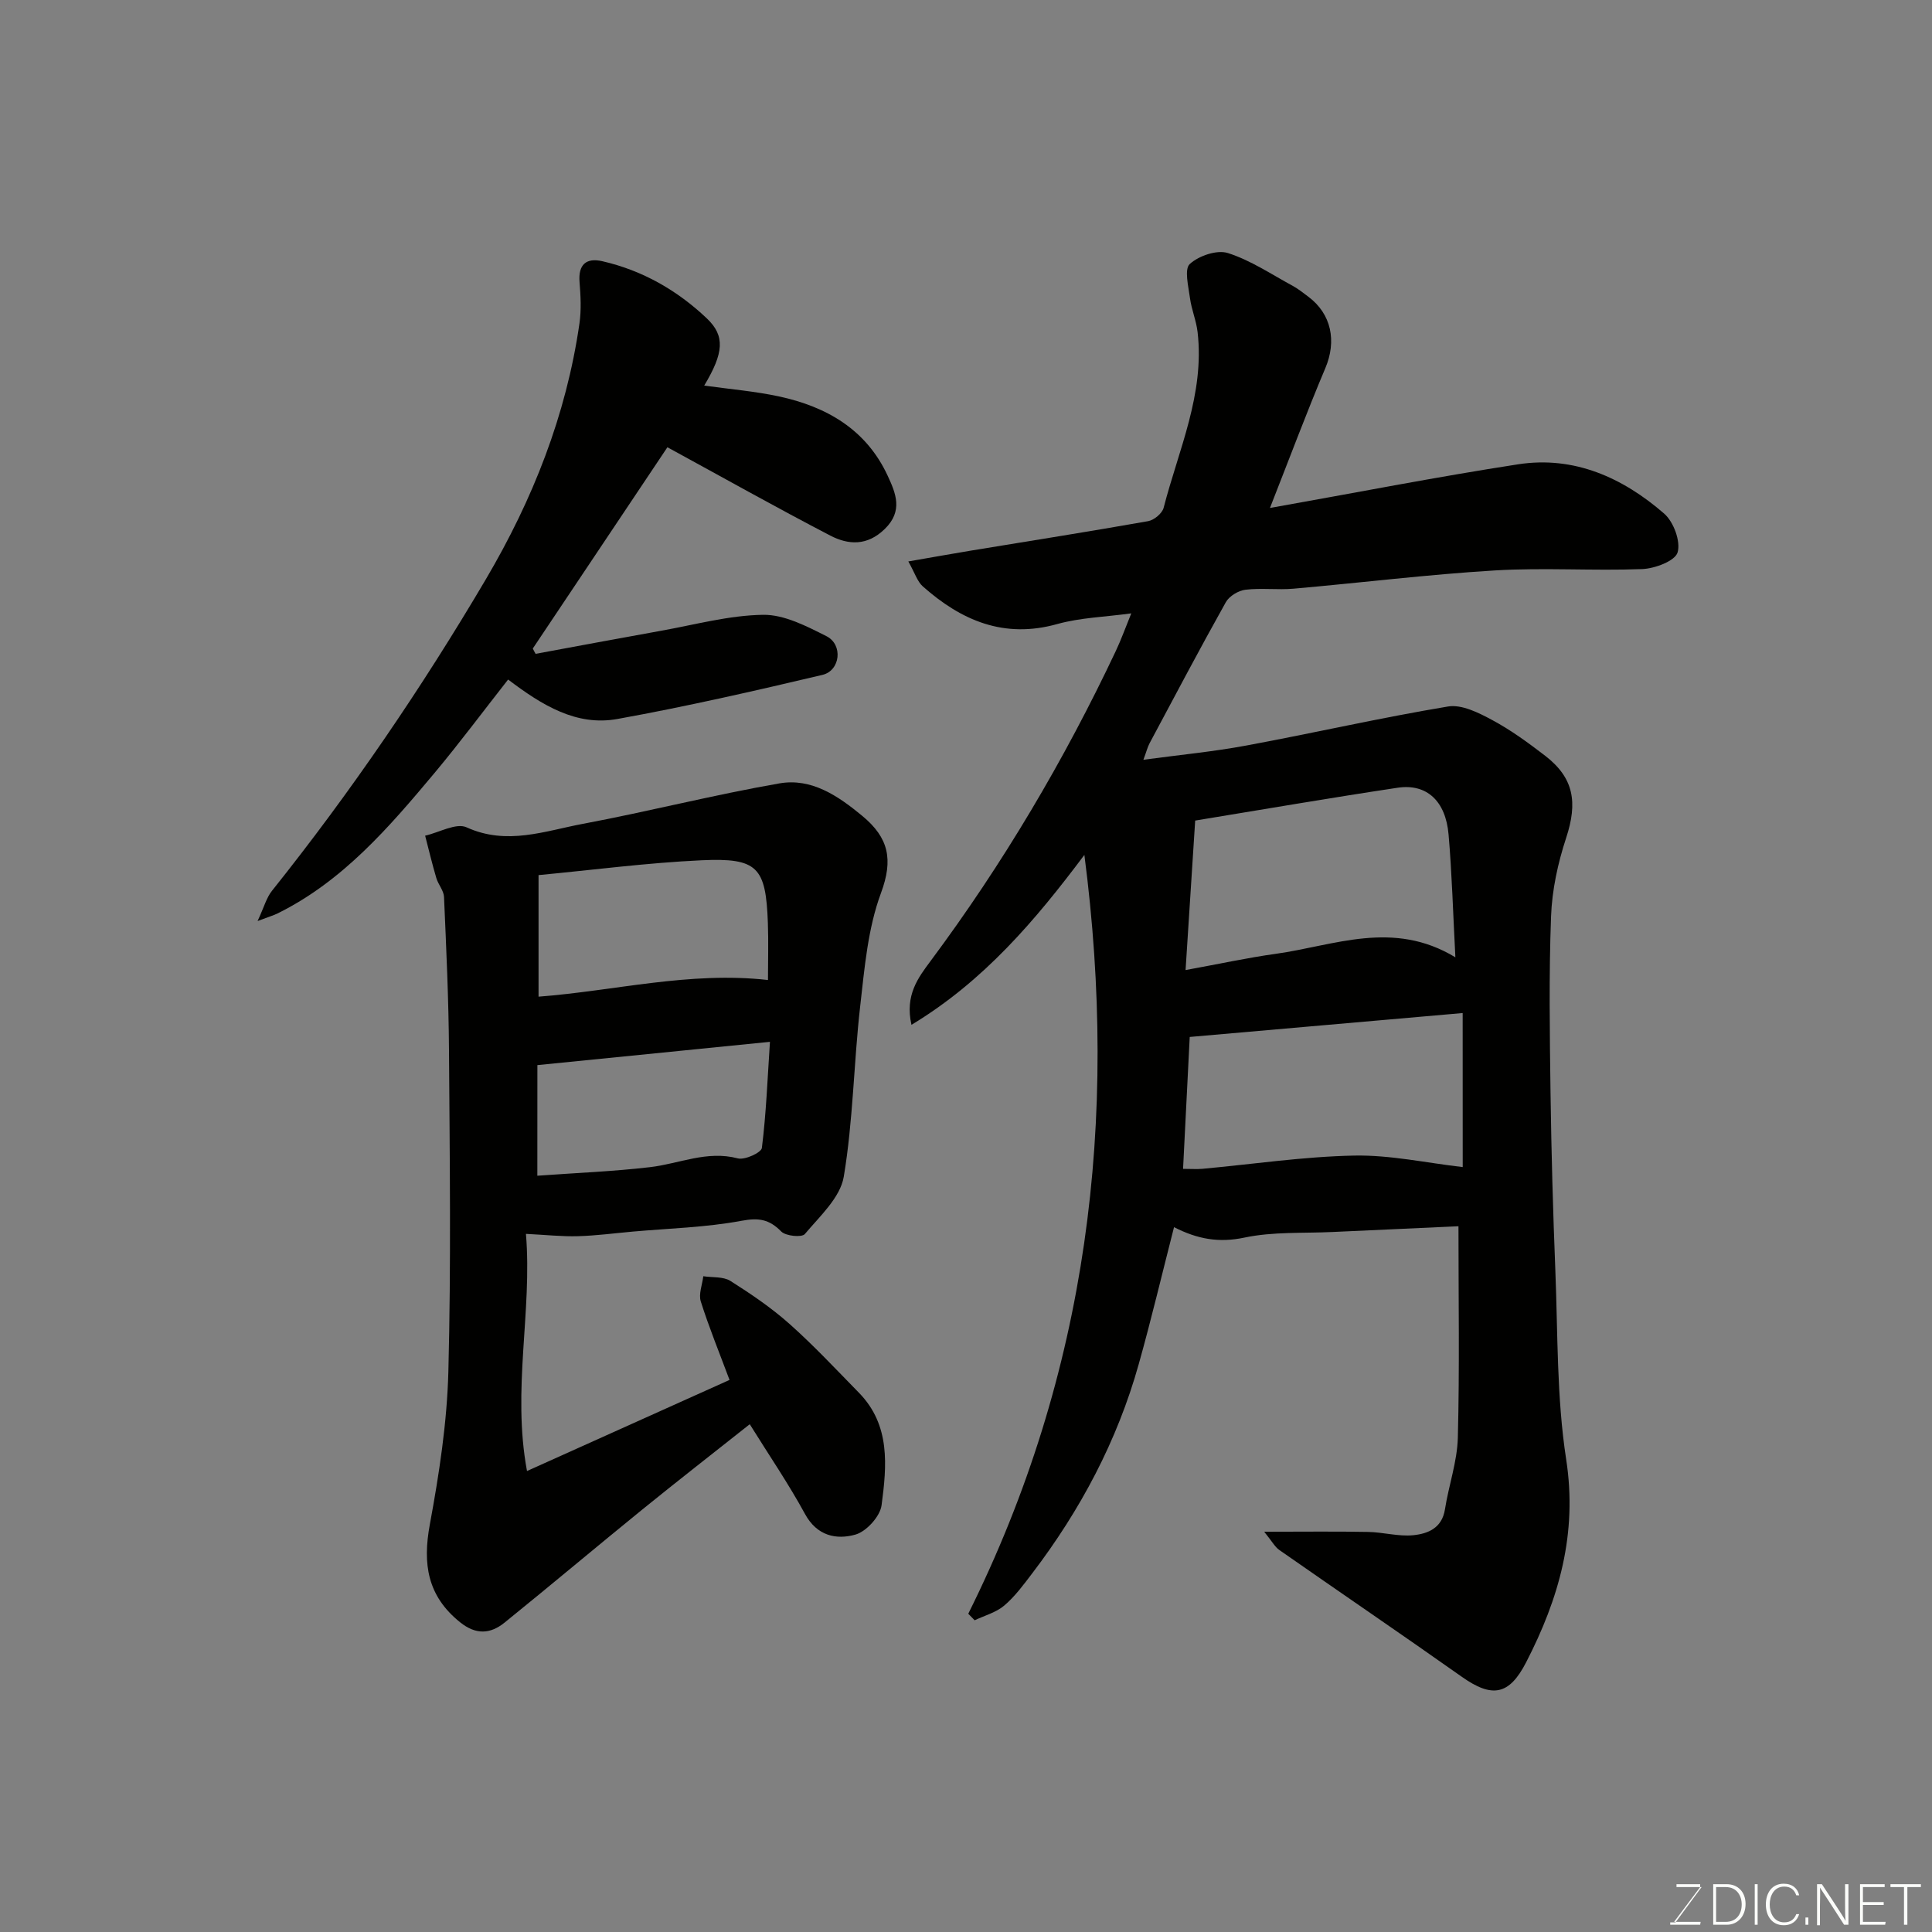
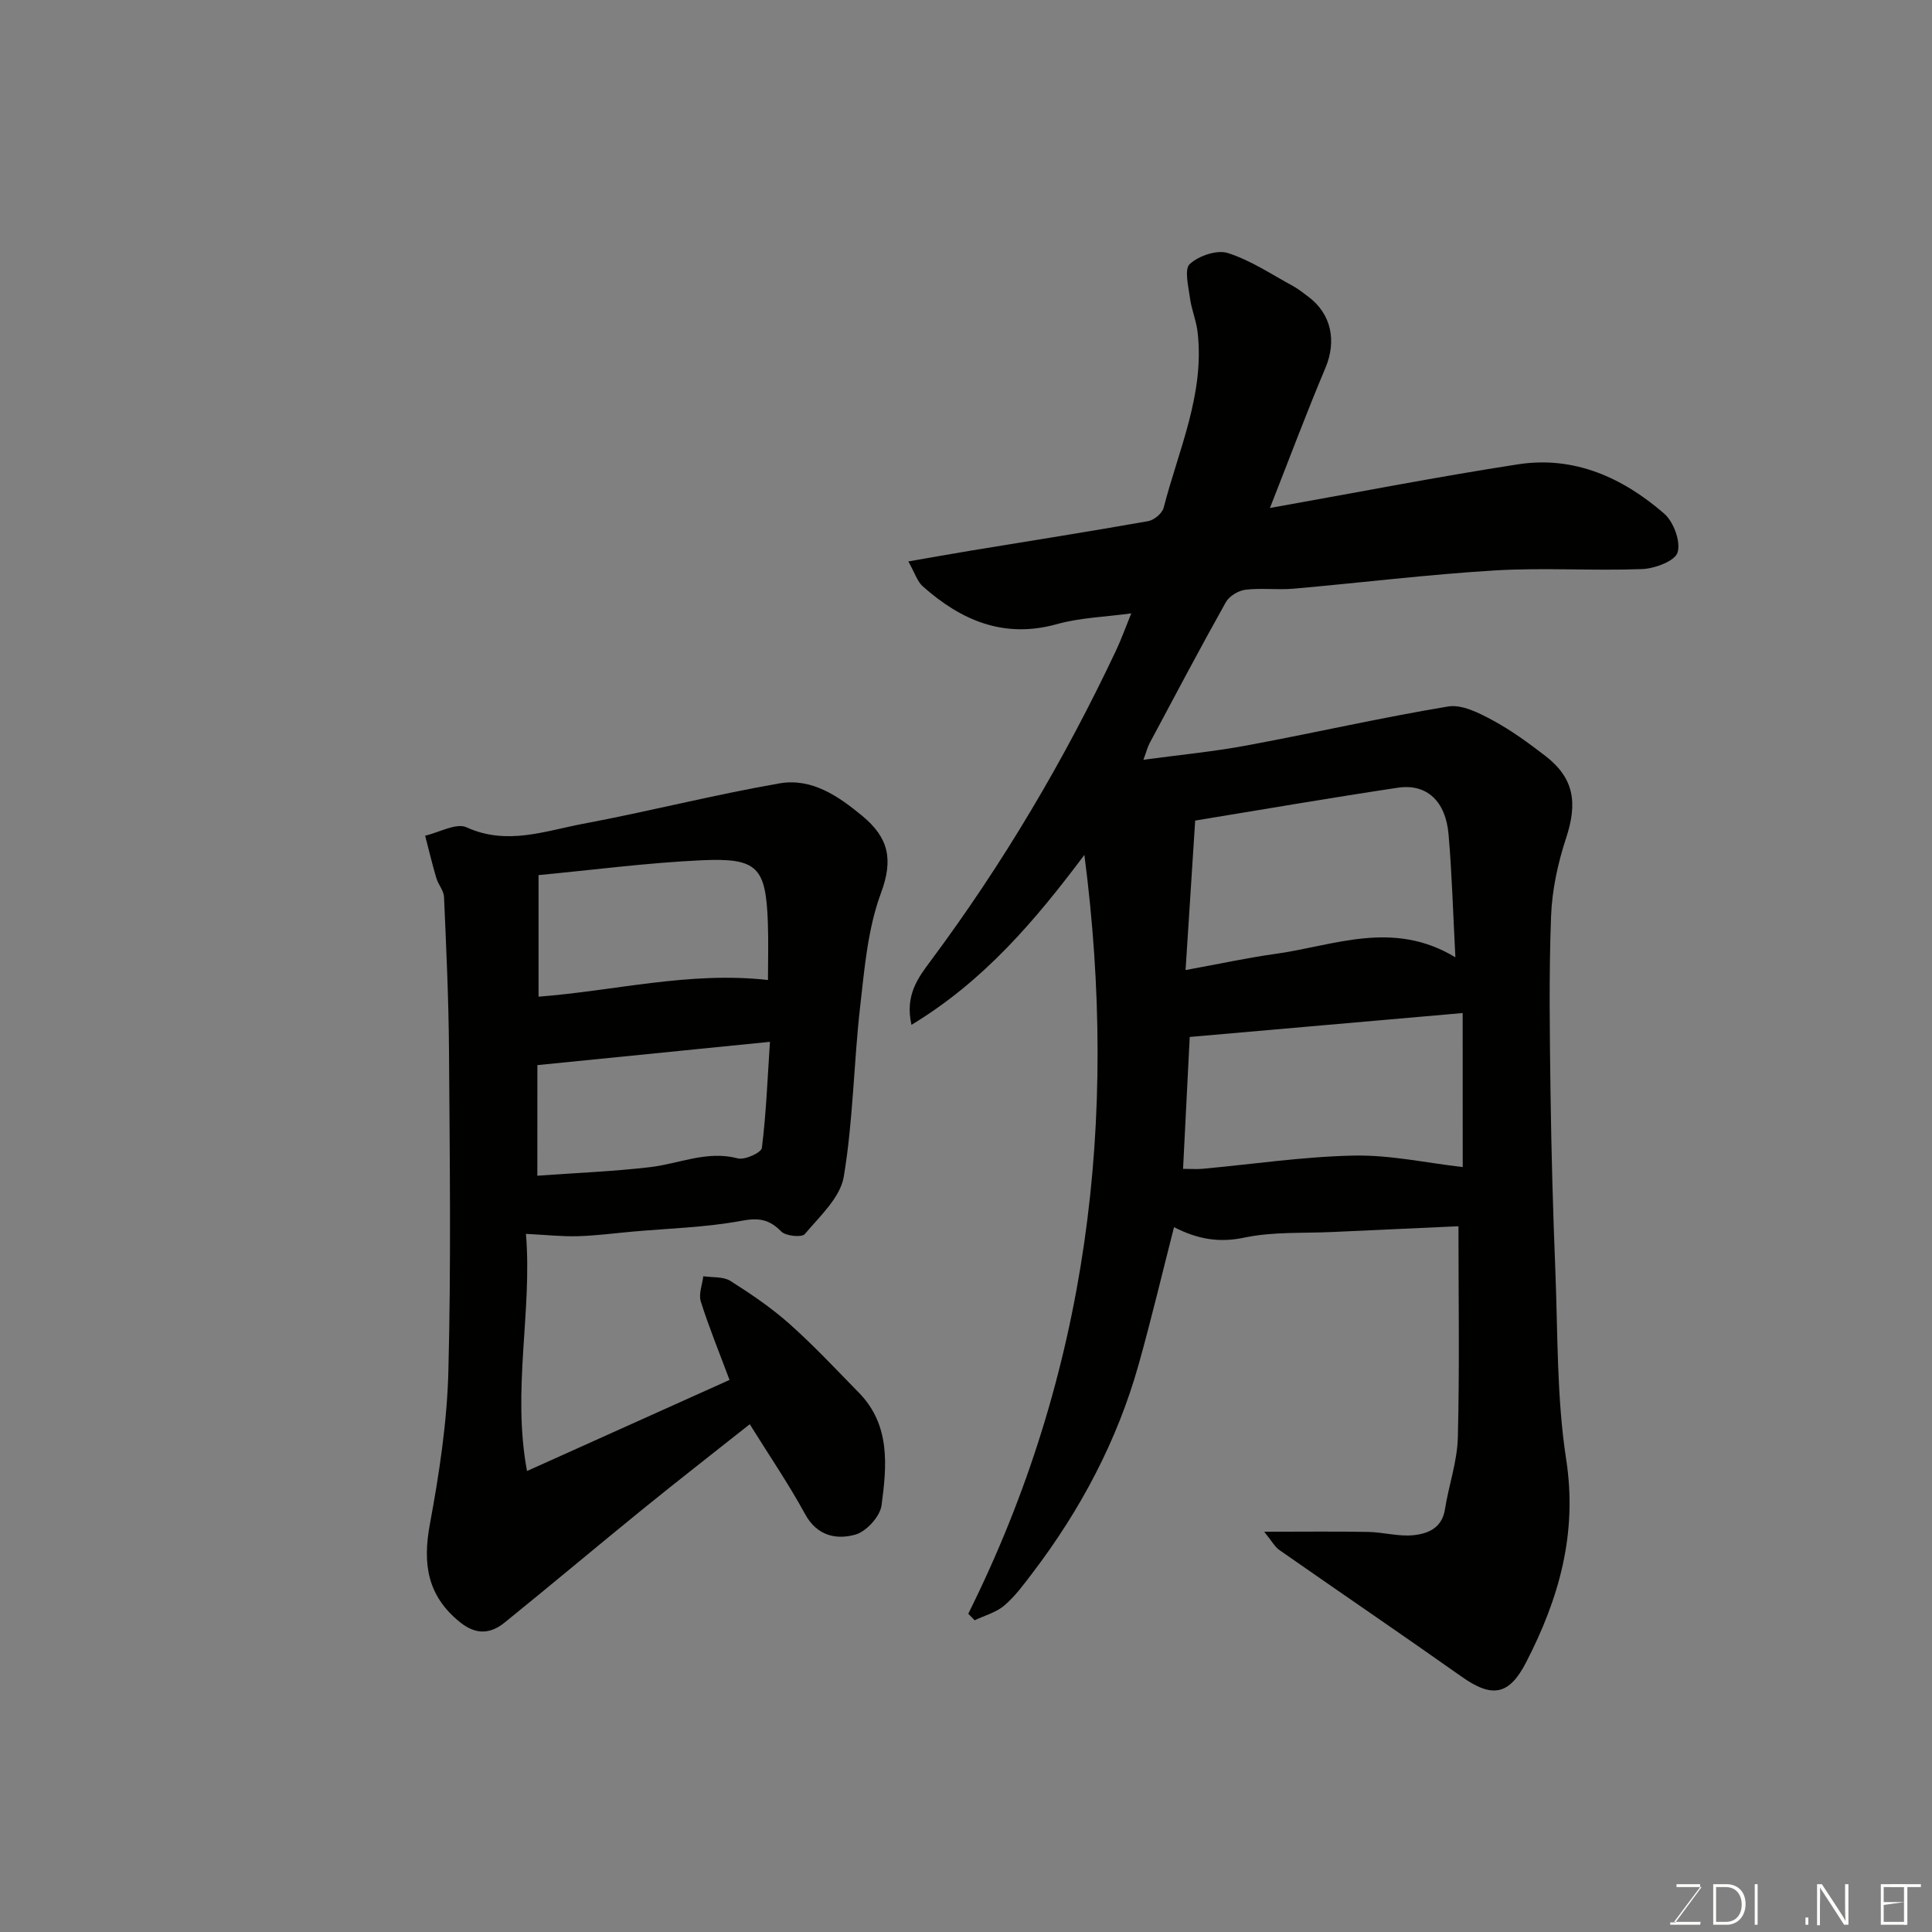
<svg xmlns="http://www.w3.org/2000/svg" enable-background="new 0 0 400 400" viewBox="0 0 400 400">
  <rect x="0" y="0" width="400" height="400" fill="#808080" stroke="none" />
  <path d="m200.47 334.11c24.81-49.81 31.15-102.35 24.04-157.11-10.13 13.5-20.73 26.07-35.8 35.18-1.4-6.17 1.43-9.81 3.94-13.19 14.98-20.12 27.68-41.58 38.38-64.24 1.1-2.33 1.97-4.77 3.19-7.76-5.45.75-10.55.88-15.32 2.21-11.03 3.09-19.87-.72-27.86-7.81-1.12-1-1.61-2.72-2.98-5.15 4.87-.84 8.9-1.57 12.95-2.24 12.24-2.01 24.49-3.94 36.7-6.1 1.23-.22 2.91-1.61 3.21-2.77 3.08-11.97 8.51-23.53 7.03-36.36-.27-2.39-1.27-4.69-1.58-7.07-.32-2.4-1.21-5.97-.04-7.04 1.87-1.71 5.63-2.99 7.89-2.27 4.72 1.5 9 4.4 13.42 6.79 1.14.62 2.16 1.45 3.21 2.23 4.83 3.6 5.91 9.22 3.55 14.8-3.89 9.21-7.39 18.59-11.47 28.96 18.12-3.22 34.7-6.47 51.38-9.04 11.6-1.79 21.66 2.76 30.23 10.2 1.96 1.7 3.46 5.76 2.79 8.04-.52 1.77-4.71 3.35-7.33 3.45-10.15.39-20.35-.33-30.48.28-13.93.84-27.8 2.56-41.7 3.78-3.31.29-6.69-.18-9.98.22-1.46.18-3.34 1.32-4.04 2.57-5.4 9.64-10.56 19.42-15.77 29.17-.44.82-.66 1.74-1.3 3.46 7.56-1.02 14.53-1.68 21.38-2.96 13.92-2.58 27.74-5.75 41.7-8.07 2.84-.47 6.36 1.31 9.16 2.82 3.86 2.07 7.46 4.71 10.95 7.39 5.95 4.59 6.75 9.66 4.33 17.01-1.71 5.2-2.92 10.78-3.12 16.23-.46 12.17-.27 24.38-.11 36.57.17 12.27.51 24.54 1 36.8.52 13.04.26 26.23 2.24 39.06 2.37 15.36-1.49 28.82-8.3 42.03-3.49 6.77-6.99 7.45-13.31 2.98-12.53-8.85-25.21-17.47-37.78-26.25-.93-.65-1.52-1.8-3.13-3.78 8.1 0 14.82-.09 21.54.04 3.11.06 6.26.98 9.31.68 3.02-.3 5.96-1.46 6.57-5.35.78-4.97 2.54-9.88 2.67-14.85.37-14.37.13-28.76.13-43.77-8.3.38-17.18.77-26.05 1.19-6.1.29-12.35-.09-18.26 1.16-5.25 1.11-9.67.35-14.58-2.16-2.44 9.52-4.68 19-7.31 28.37-4.45 15.88-12.07 30.2-22.04 43.29-1.79 2.35-3.58 4.8-5.81 6.69-1.68 1.43-4.06 2.06-6.12 3.04-.44-.44-.88-.9-1.32-1.35zm100.85-135.91c-.49-9.27-.71-17.37-1.41-25.43-.6-6.96-4.55-10.57-10.52-9.68-13.71 2.06-27.37 4.41-41.94 6.8-.62 9.69-1.27 19.78-1.99 30.95 7.14-1.3 12.88-2.56 18.67-3.36 12.12-1.69 24.26-7.11 37.19.72zm1.51 11.54c-19.17 1.68-37.8 3.31-56.51 4.95-.45 8.89-.91 17.89-1.38 27.31 1.75 0 2.89.09 4.01-.01 10.47-.96 20.92-2.53 31.4-2.74 7.47-.15 14.98 1.52 22.49 2.38-.01-9.76-.01-20.38-.01-31.89z" fill="#010100" />
  <path d="m108.89 255.46c1.34 16.04-2.92 32.23.22 49.1 14.52-6.53 28.17-12.67 41.93-18.86-2.1-5.63-4.25-10.87-5.95-16.25-.48-1.53.31-3.47.52-5.22 1.89.29 4.13.04 5.61.97 4.27 2.7 8.51 5.58 12.27 8.93 5.02 4.47 9.63 9.41 14.34 14.22 6.57 6.71 5.77 15.15 4.69 23.3-.31 2.31-3.14 5.43-5.41 6.07-3.95 1.11-7.96.3-10.45-4.28-3.42-6.28-7.48-12.21-11.43-18.57-7.4 5.86-14.86 11.67-22.21 17.63-9.55 7.76-18.97 15.69-28.54 23.43-2.94 2.38-5.92 2.6-9.24-.07-6.76-5.44-7.76-12.05-6.25-20.23 1.93-10.44 3.56-21.07 3.84-31.66.57-22.15.28-44.32.13-66.48-.07-10.6-.57-21.2-1.03-31.79-.06-1.32-1.19-2.55-1.59-3.9-.86-2.9-1.56-5.85-2.32-8.78 2.9-.66 6.43-2.71 8.58-1.73 8.35 3.8 16.21.75 24.11-.73 13.6-2.55 27.04-6 40.67-8.37 6.63-1.15 12.11 2.56 17.18 6.76 5.43 4.51 6.42 8.99 3.83 15.96-2.72 7.34-3.4 15.54-4.3 23.44-1.34 11.75-1.45 23.66-3.4 35.29-.73 4.32-4.97 8.18-8.06 11.86-.62.74-3.94.42-4.88-.53-2.48-2.52-4.62-2.89-8.22-2.22-7.4 1.38-15.02 1.57-22.55 2.24-3.77.34-7.53.84-11.3.95-3.27.1-6.54-.27-10.79-.48zm50.11-52.56c0-3.85.12-7.84-.02-11.83-.42-11.54-2.09-13.49-13.72-12.96-11.29.52-22.53 2.01-33.76 3.07v25.17c15.75-1.2 31.24-5.28 47.5-3.45zm-47.75 40.52c7.97-.58 15.67-.88 23.3-1.77 6.05-.7 11.8-3.51 18.21-1.82 1.45.38 4.86-1.19 4.98-2.17.89-7.1 1.16-14.28 1.67-21.96-16.71 1.67-32.26 3.23-48.15 4.82-.01 6.53-.01 14.26-.01 22.9z" fill="#010100" />
-   <path d="m110.89 135.37c8.65-1.59 17.28-3.22 25.94-4.77 7.05-1.26 14.1-3.21 21.18-3.31 4.37-.06 8.99 2.36 13.11 4.43 3.45 1.74 2.89 7.12-.85 8.01-14.09 3.33-28.22 6.56-42.46 9.13-8.43 1.52-15.52-2.79-22.61-8.17-5.15 6.56-10.02 13.1-15.24 19.35-9.41 11.24-18.96 22.37-32.46 29.06-.84.42-1.77.68-4.17 1.59 1.35-2.9 1.84-4.84 2.98-6.26 16.33-20.45 31.03-42.02 44.31-64.55 9.68-16.44 16.61-33.93 19.35-52.91.4-2.8.25-5.72.02-8.56-.3-3.66 1.4-5.09 4.71-4.33 8.3 1.9 15.52 6.03 21.65 11.85 3.8 3.61 3.52 7.11-.55 13.9 5.36.75 10.48 1.17 15.46 2.24 9.86 2.12 18.07 6.83 22.52 16.42 1.7 3.66 3.23 7.3-.6 11.03-3.64 3.55-7.54 3.31-11.29 1.36-11.26-5.85-22.33-12.08-33.71-18.28-9.1 13.61-18.48 27.64-27.87 41.67.17.36.37.73.58 1.1z" fill="#010100" />
  <g fill="#fbfcfa">
    <path d="m346.9 398 5.4-7.3h-5.2v-.6h4.9v.6l-5.4 7.2h5.5l-.1.6h-6.2v-.5z" />
    <path d="m354.7 390.1h2.8c2.3 0 3.9 1.6 3.9 4.1s-1.6 4.3-3.9 4.3h-2.8zm.6 7.8h2c2.2 0 3.3-1.6 3.3-3.6 0-1.8-1-3.6-3.3-3.6h-2z" />
    <path d="m363.9 390.1v8.4h-.6v-8.4z" />
-     <path d="m372.5 396.3c-.4 1.3-1.4 2.3-3.2 2.3-2.4 0-3.7-1.9-3.7-4.3 0-2.3 1.2-4.3 3.7-4.3 1.8 0 2.9 1 3.2 2.4h-.6c-.4-1.1-1.1-1.8-2.5-1.8-2.1 0-3 1.9-3 3.7s.9 3.7 3 3.7c1.4 0 2.1-.7 2.5-1.7z" />
    <path d="m373.8 398.5v-1.5h.6v1.5z" />
    <path d="m376.2 398.5v-8.4h1c1.3 2 4.4 6.6 4.9 7.6-.1-1.2-.1-2.4-.1-3.8v-3.8h.7v8.4h-.9c-1.2-1.9-4.4-6.8-5-7.7.1 1.1 0 2.3 0 3.9v3.9h-.6z" />
-     <path d="m390 394.4h-4.3v3.5h4.7l-.1.6h-5.2v-8.4h5.1v.6h-4.5v3.1h4.3z" />
+     <path d="m390 394.4v3.5h4.7l-.1.6h-5.2v-8.4h5.1v.6h-4.5v3.1h4.3z" />
    <path d="m394.2 390.7h-2.8v-.6h6.3v.6h-2.8v7.8h-.7z" />
  </g>
</svg>